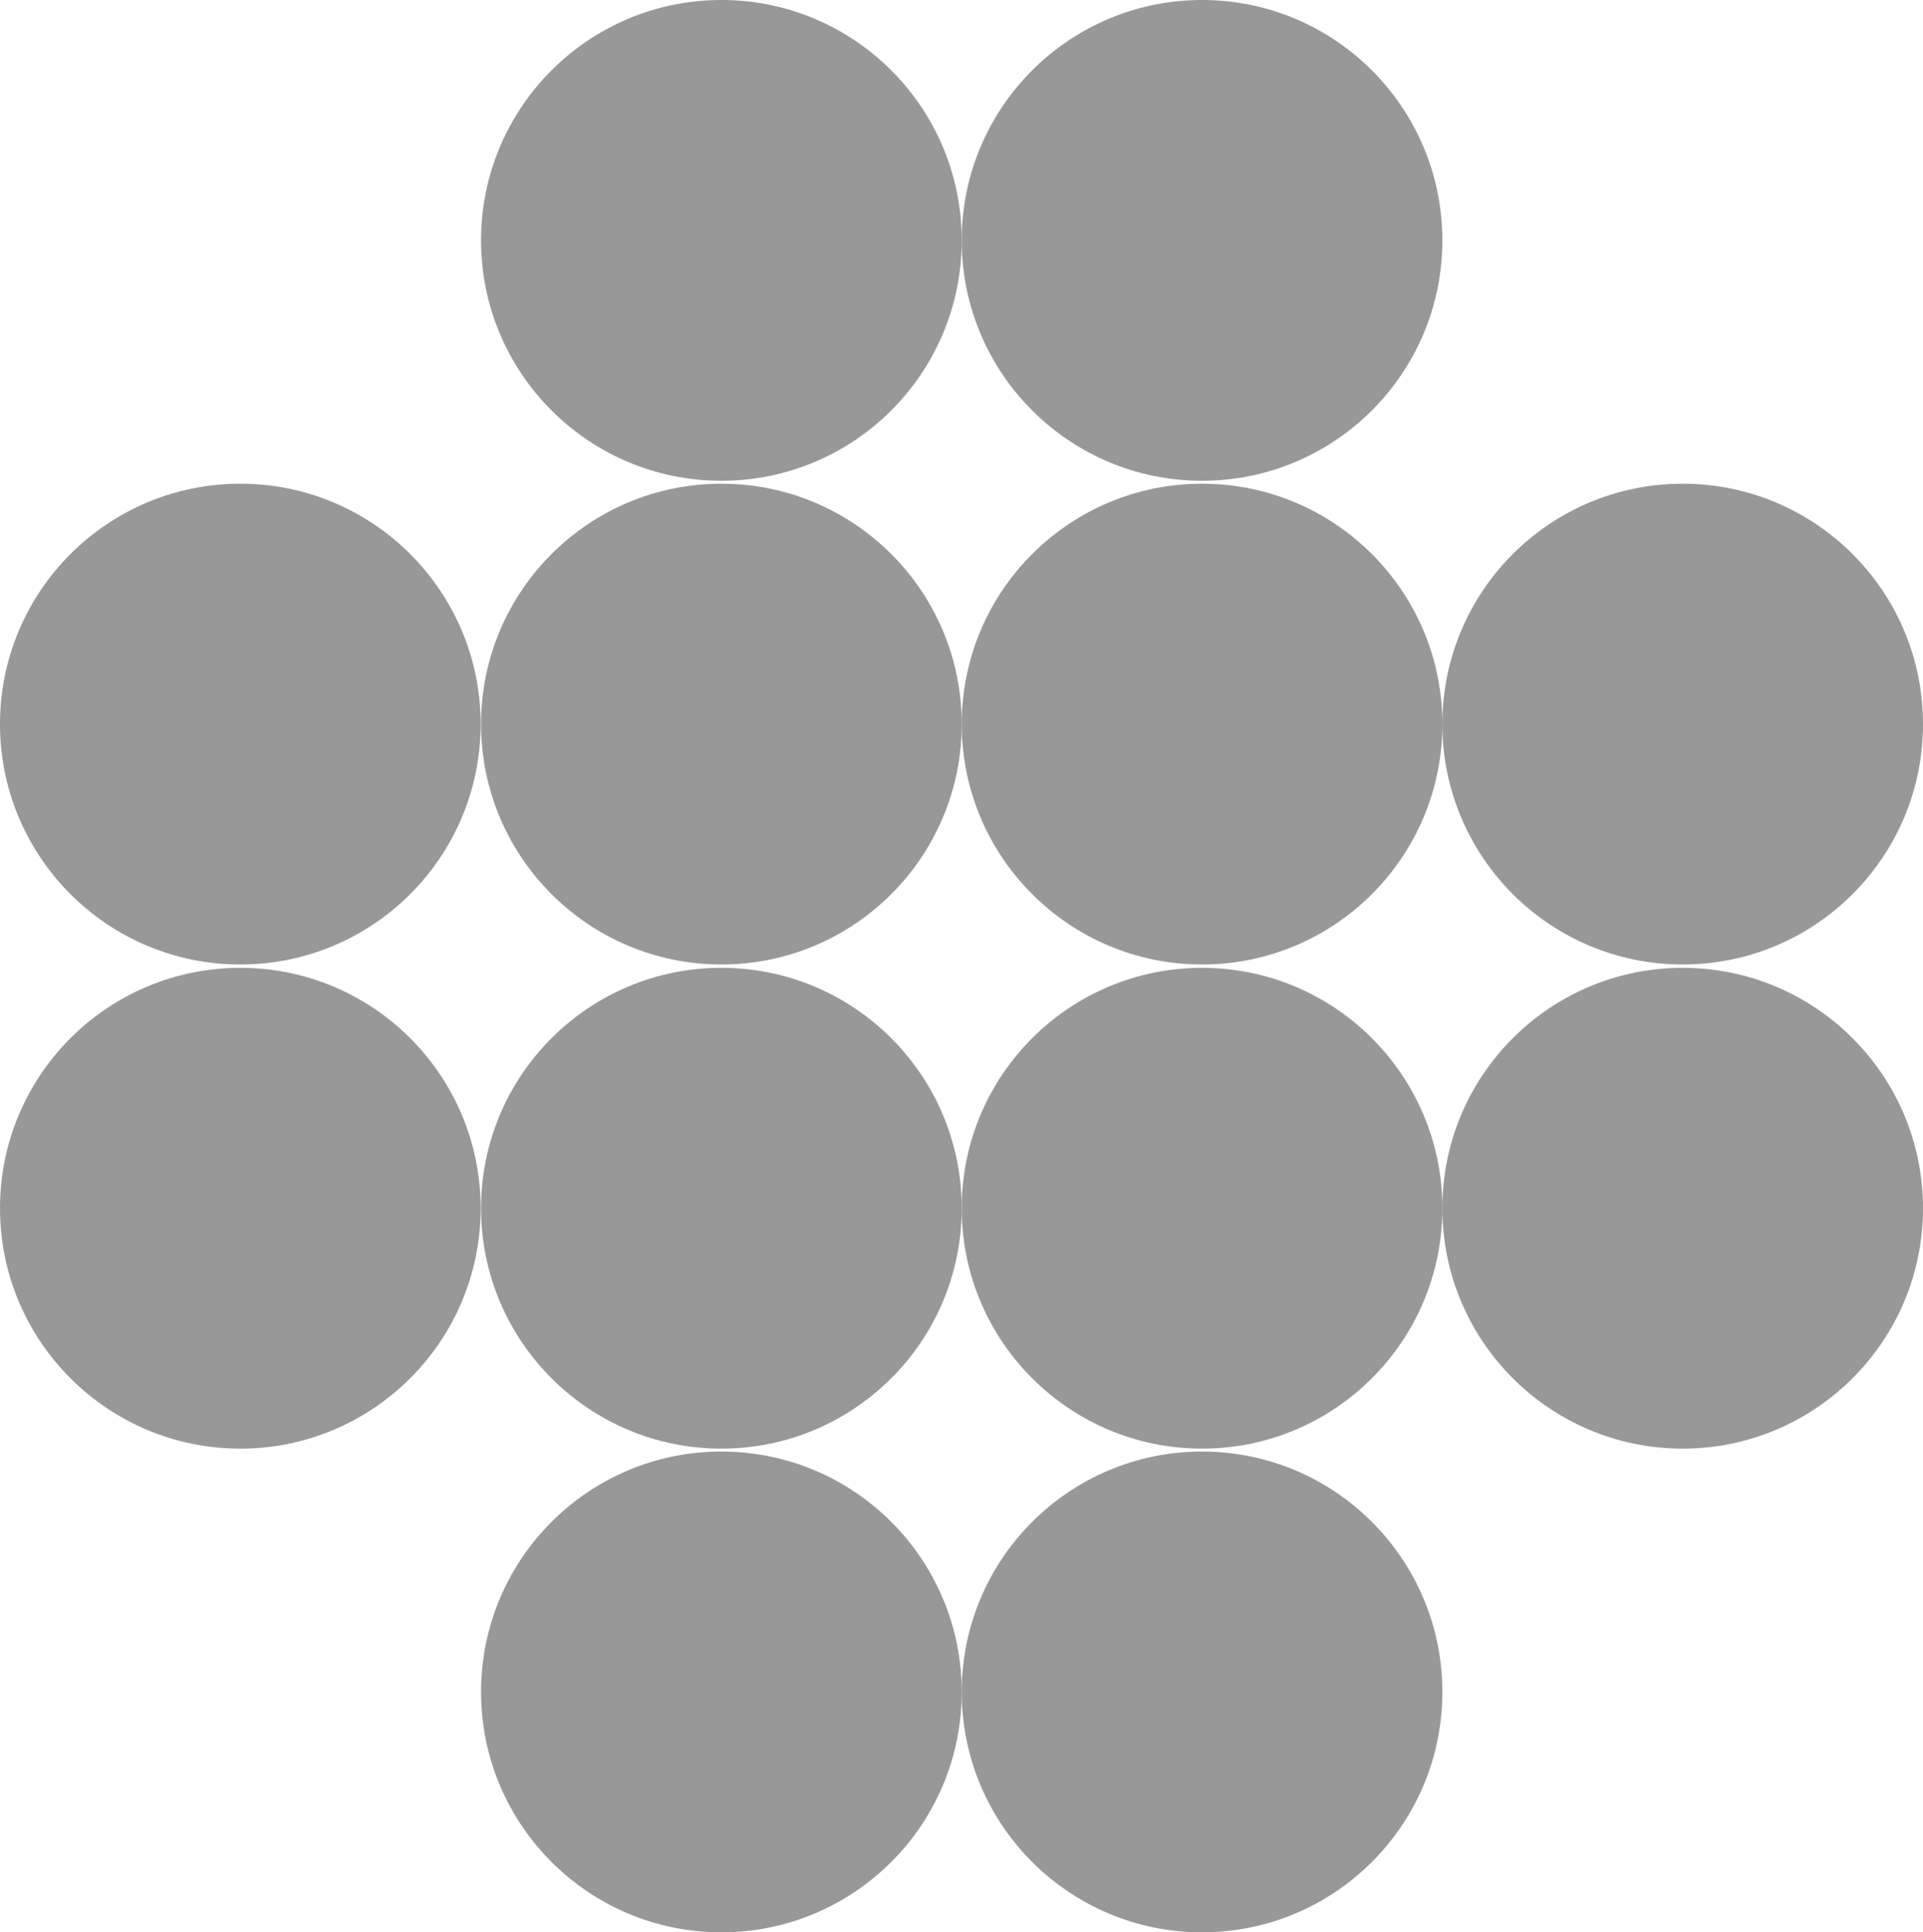
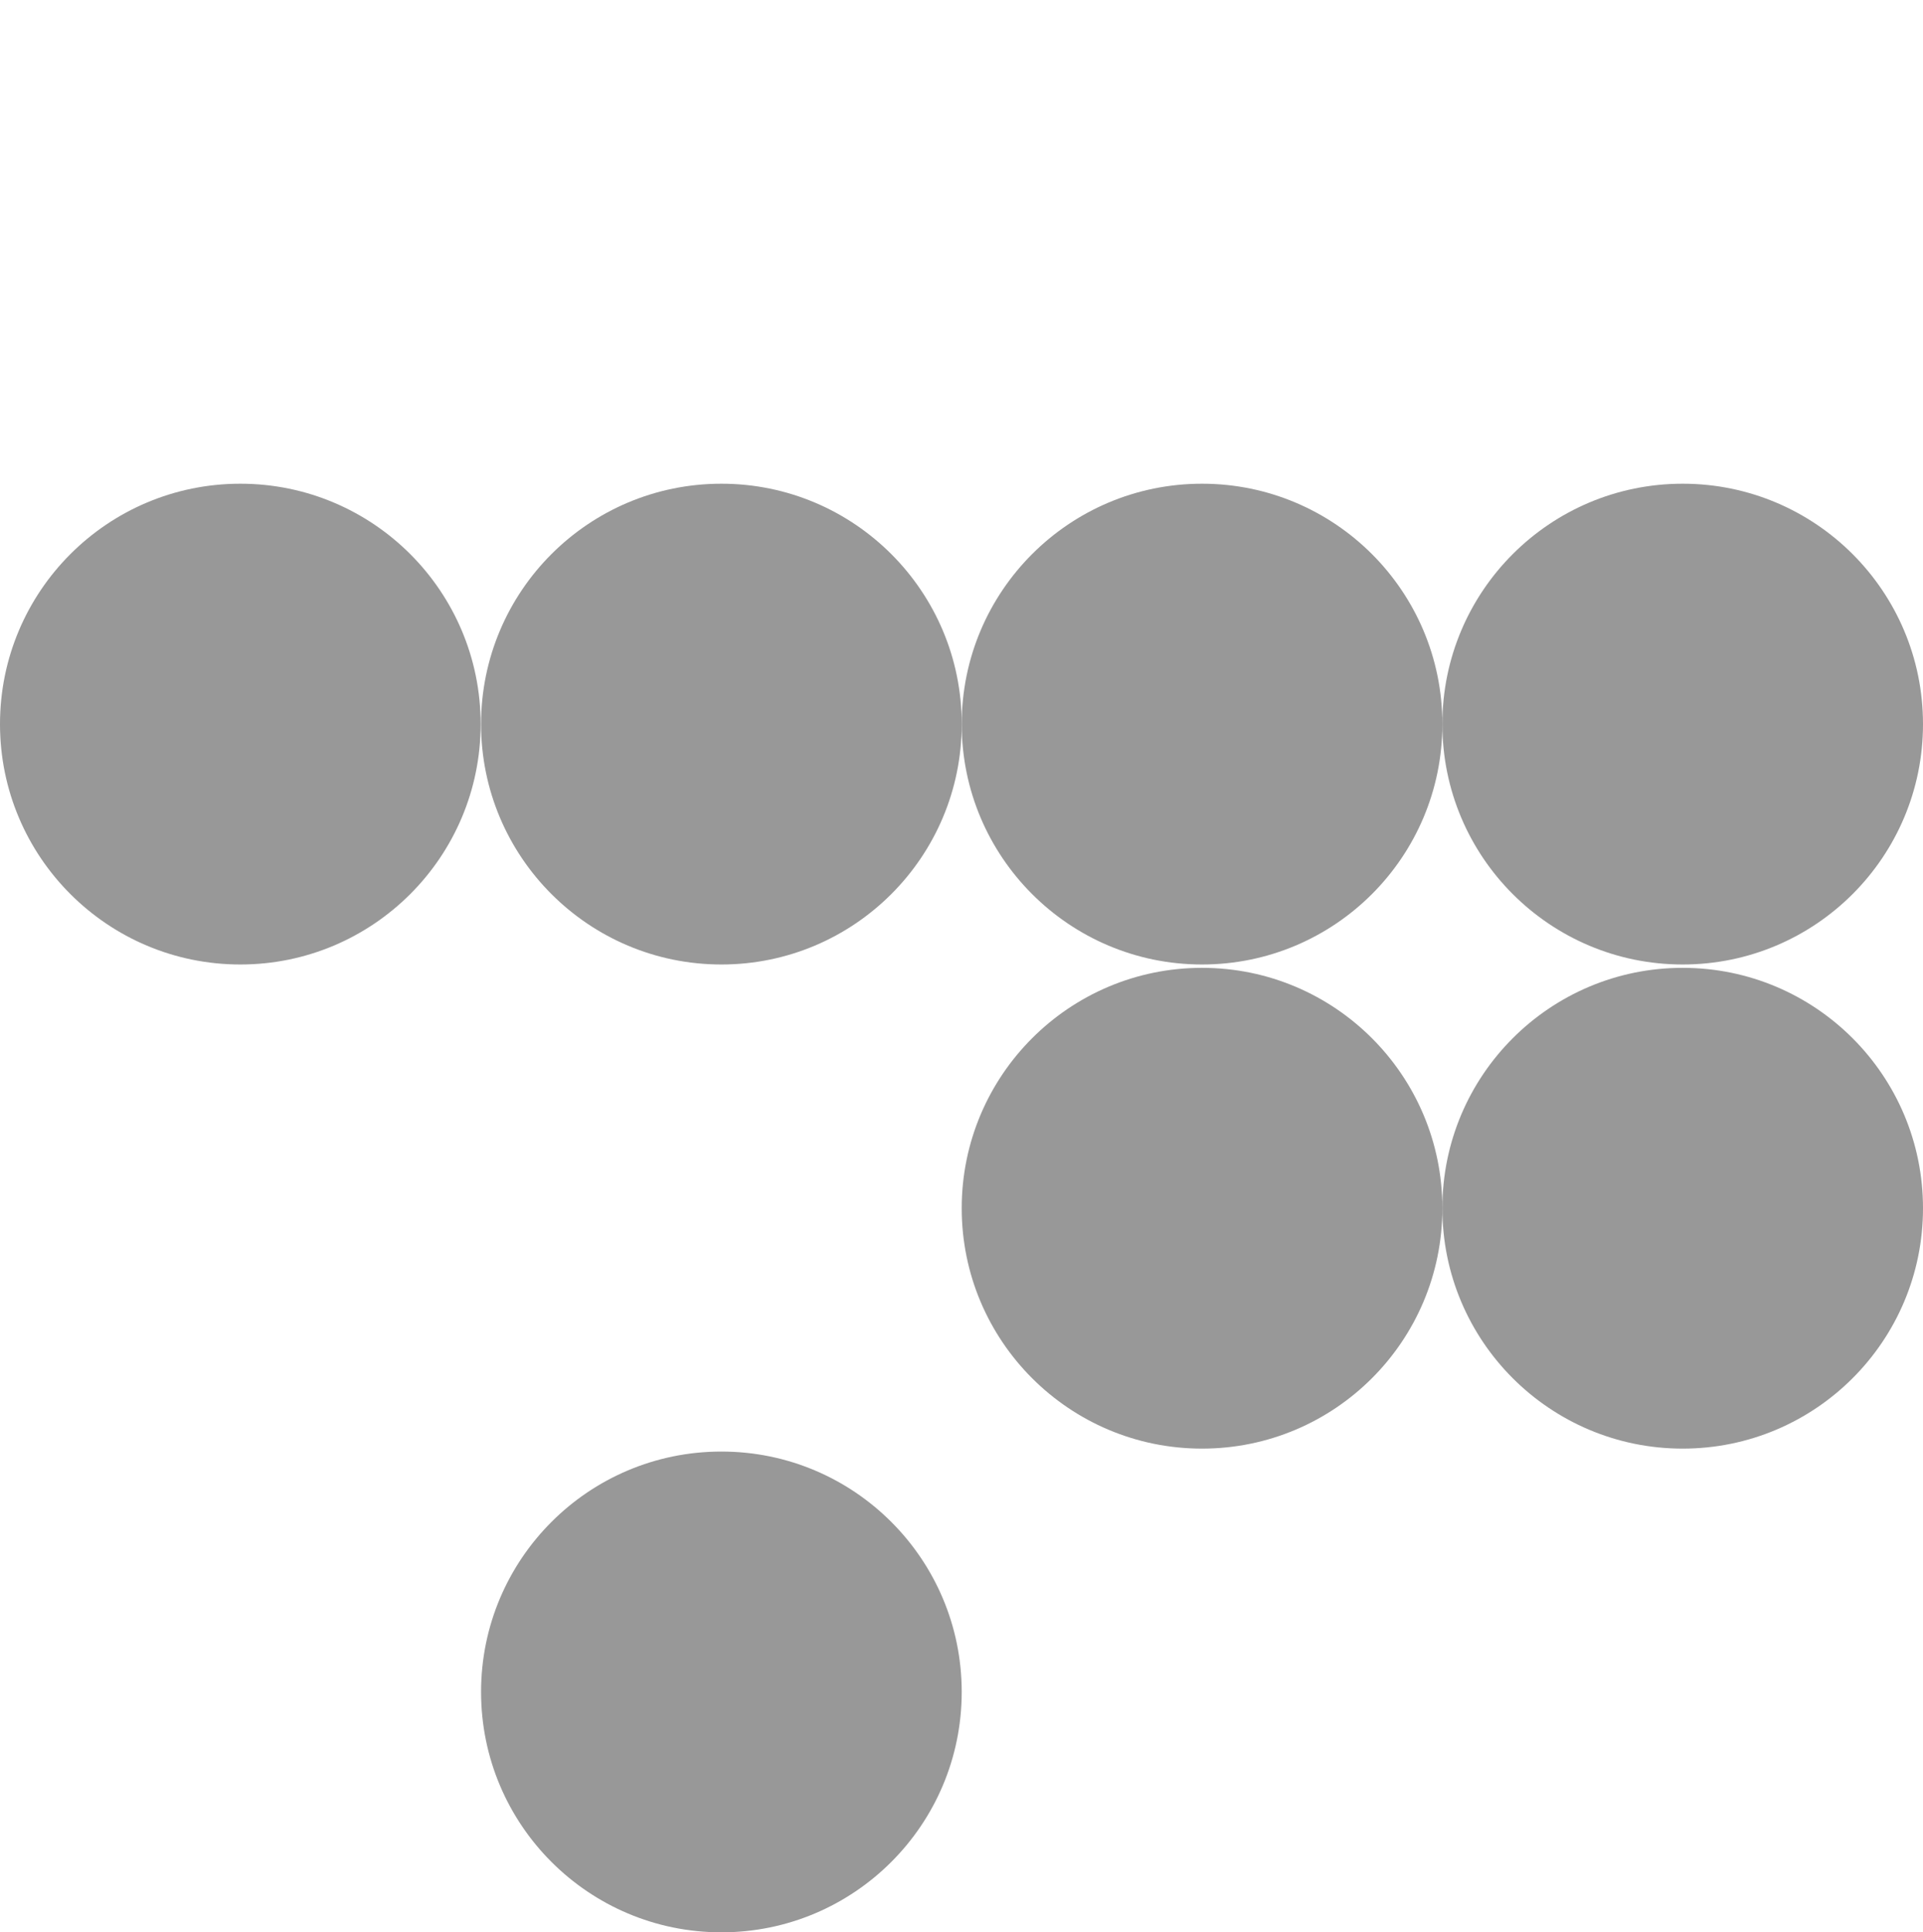
<svg xmlns="http://www.w3.org/2000/svg" viewBox="0 0 45.93 46.14" fill="#989898">
-   <circle cx="17.23" cy="5.74" r="5.74" />
-   <circle cx="28.71" cy="5.74" r="5.74" />
  <circle cx="5.74" cy="17.29" r="5.74" />
  <circle cx="17.23" cy="17.29" r="5.74" />
  <circle cx="28.71" cy="17.29" r="5.74" />
  <circle cx="40.19" cy="17.29" r="5.74" />
-   <circle cx="5.74" cy="28.85" r="5.74" />
-   <circle cx="17.23" cy="28.85" r="5.74" />
  <circle cx="28.71" cy="28.85" r="5.74" />
  <circle cx="40.19" cy="28.85" r="5.74" />
  <circle cx="17.23" cy="40.4" r="5.74" />
-   <circle cx="28.71" cy="40.4" r="5.74" />
</svg>